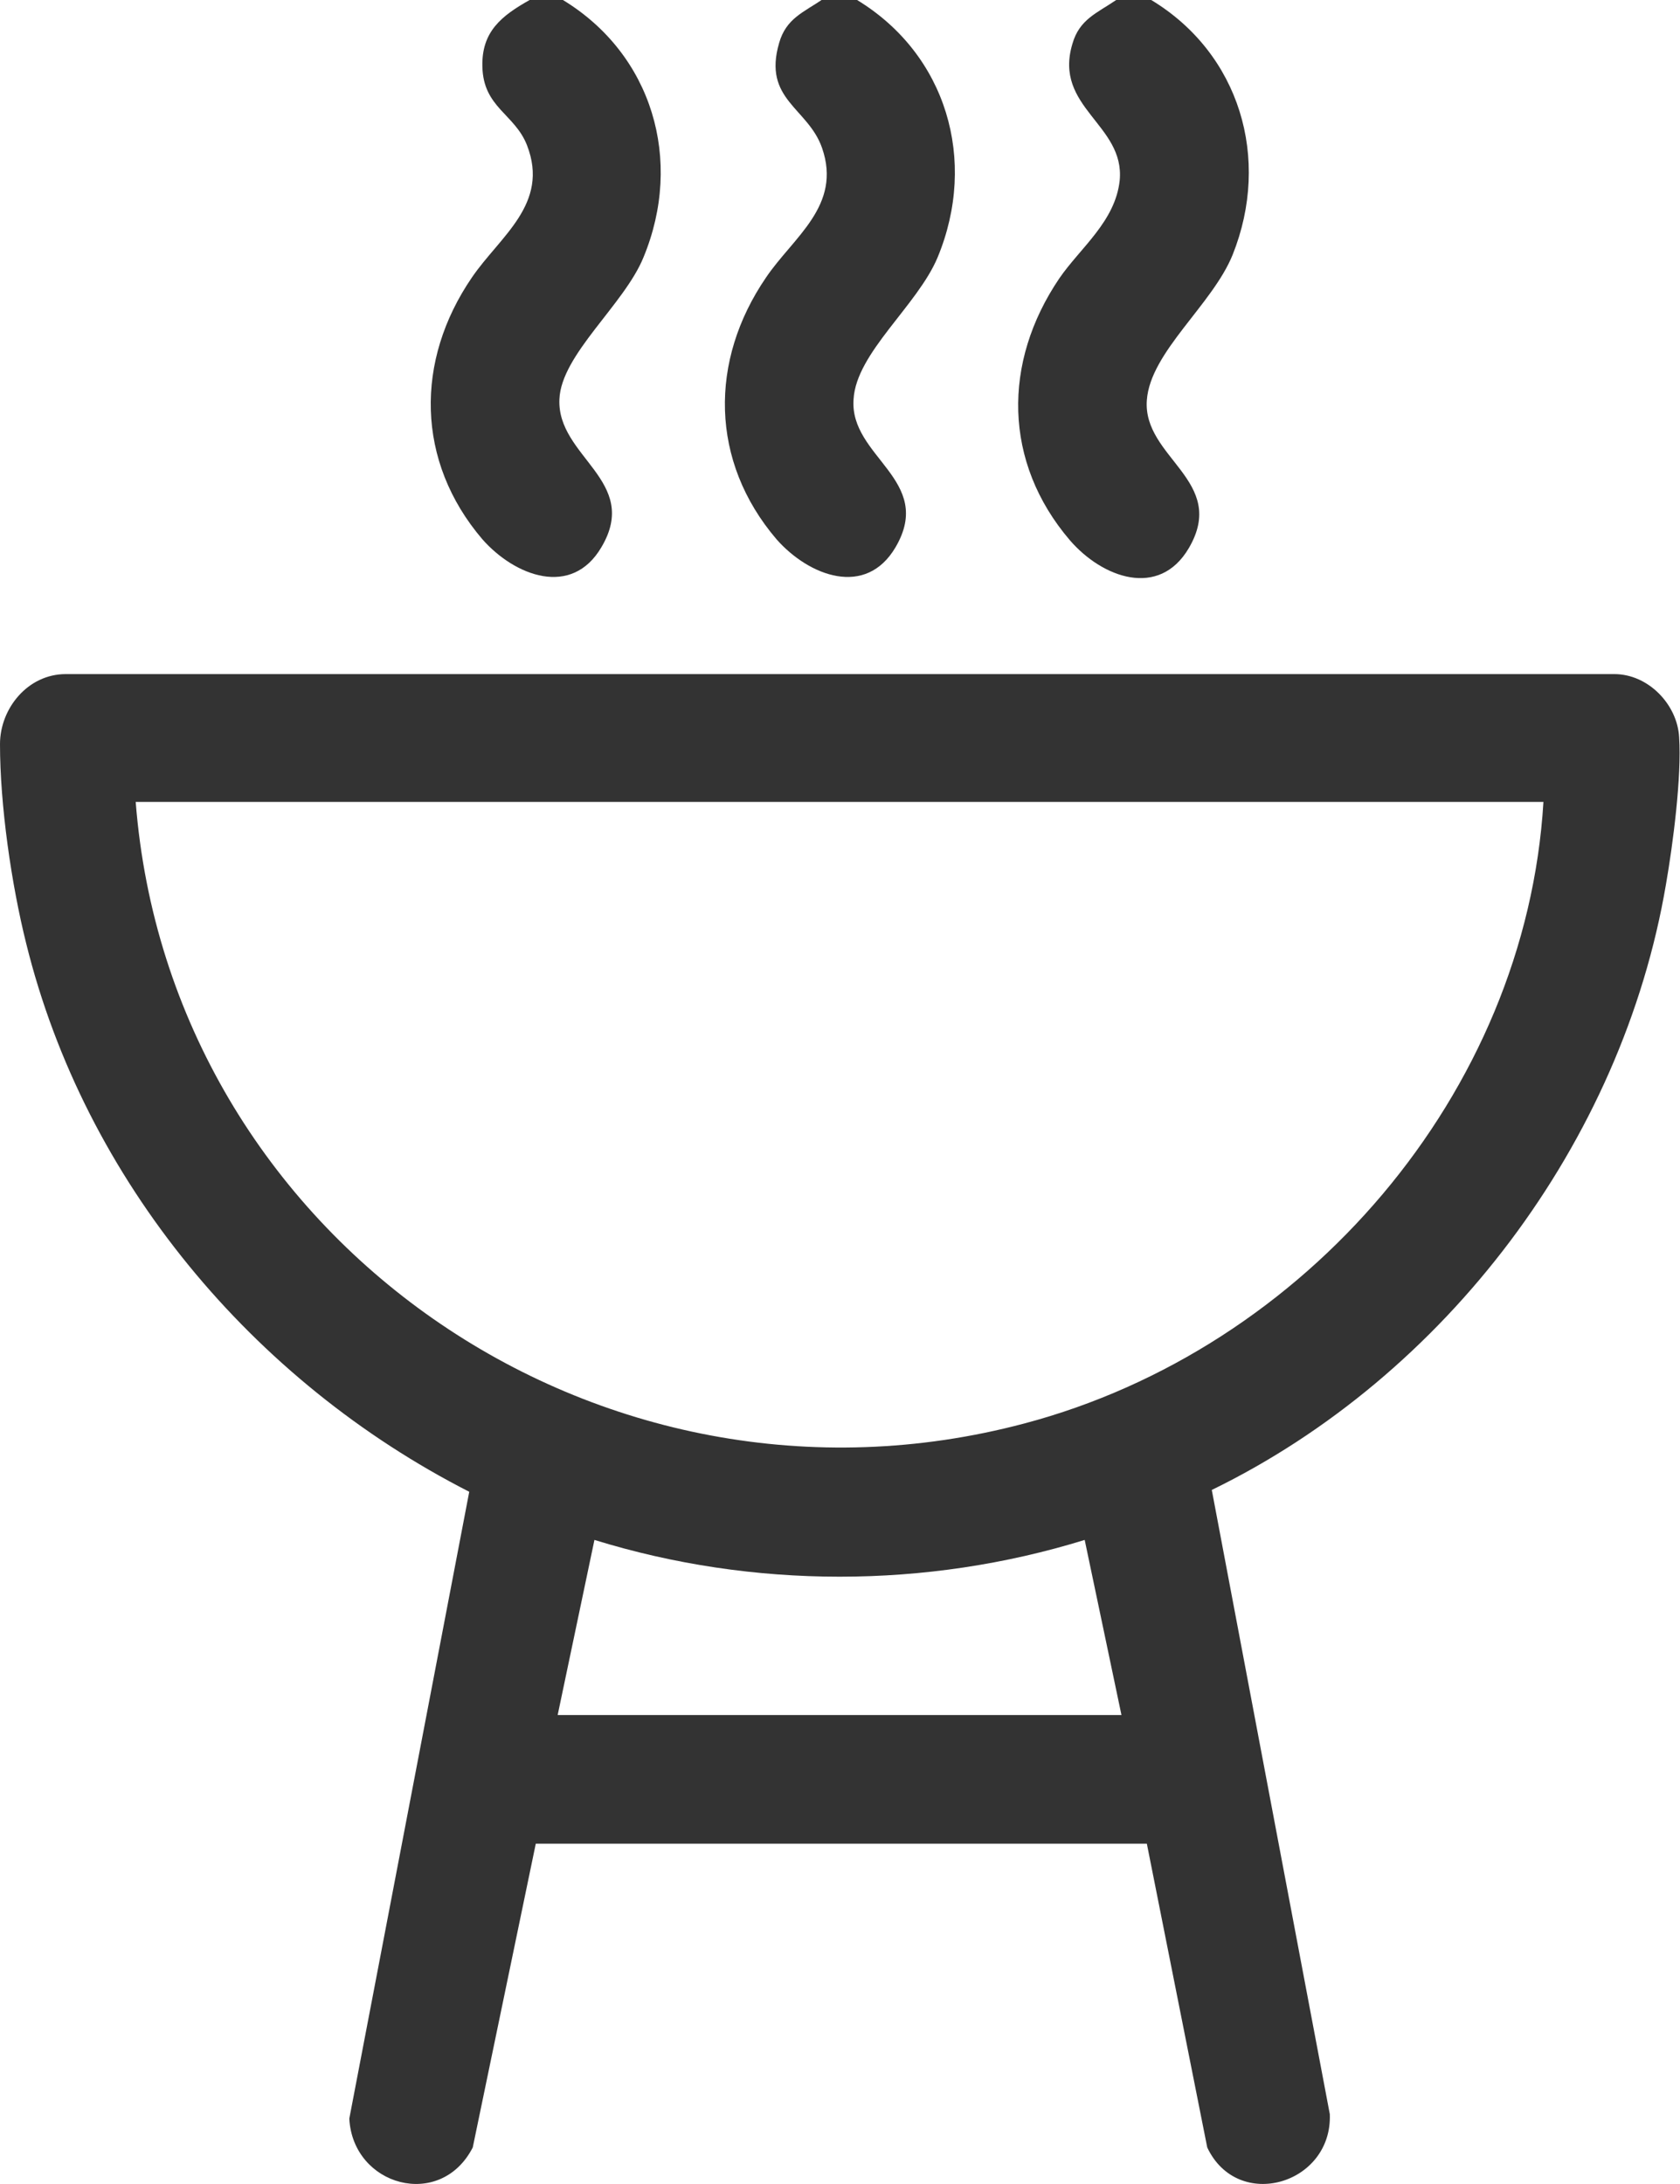
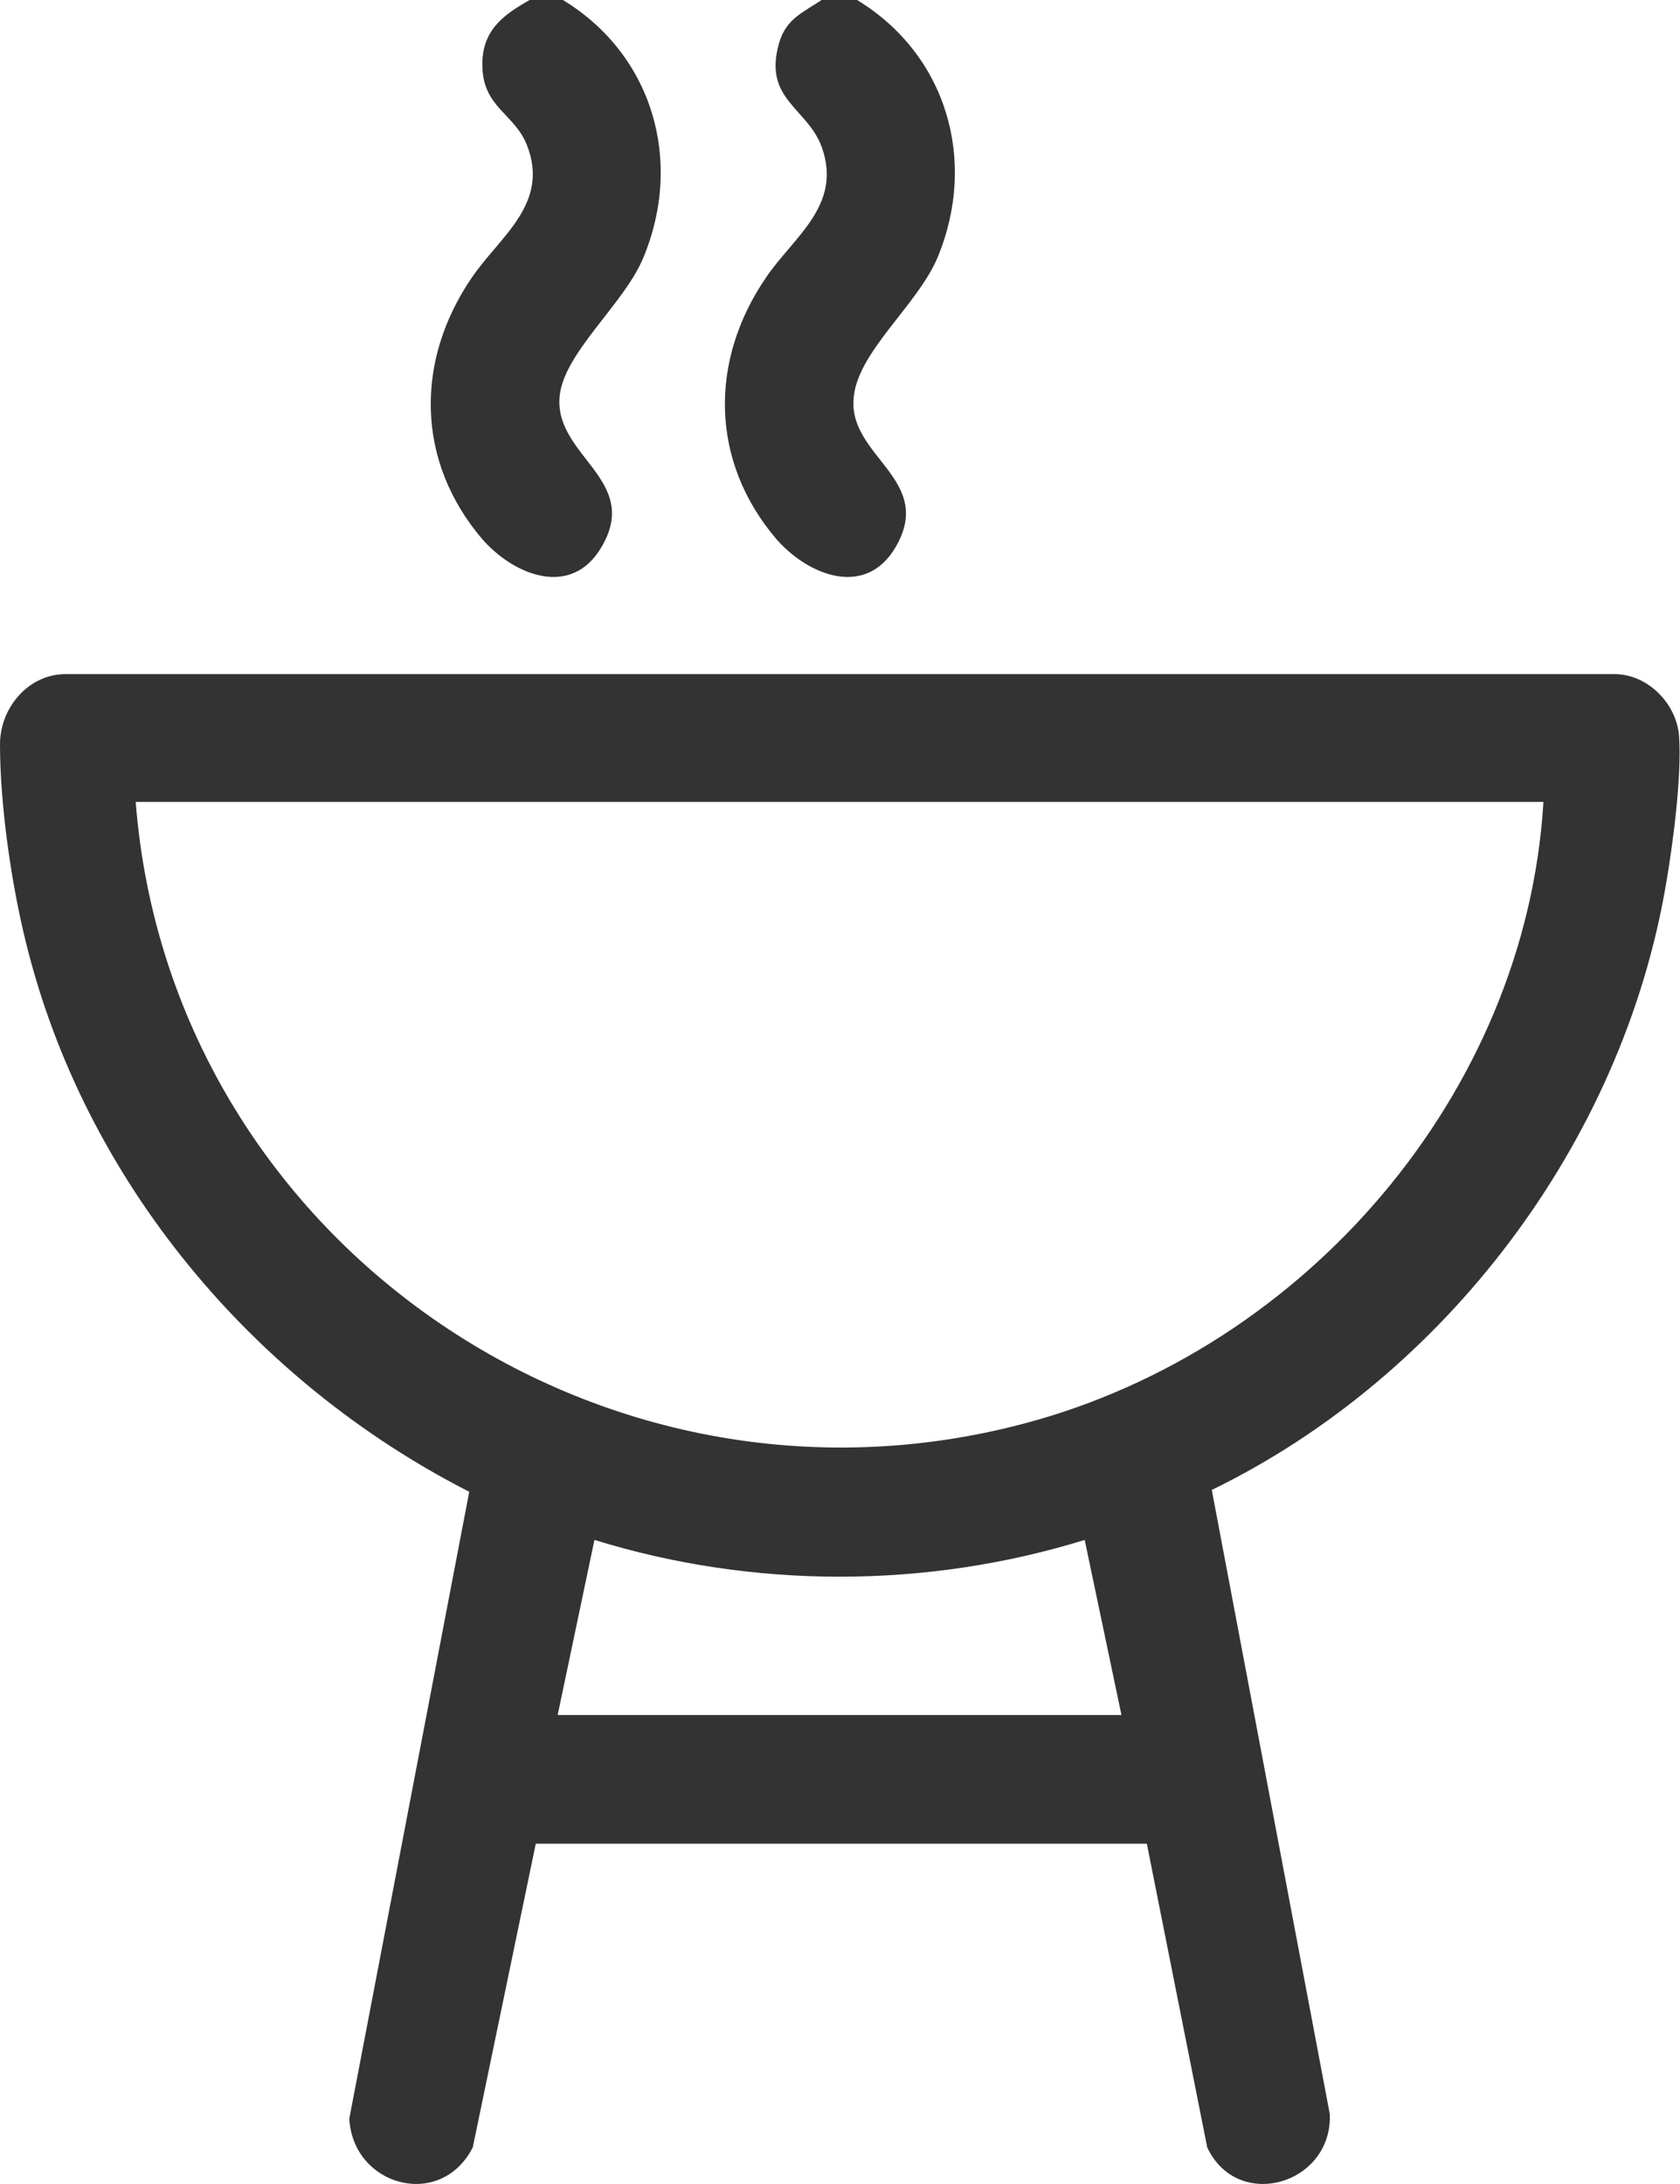
<svg xmlns="http://www.w3.org/2000/svg" id="Layer_2" data-name="Layer 2" viewBox="0 0 19.19 24.95">
  <defs>
    <style> .cls-1 { fill: #333; } </style>
  </defs>
  <g id="Layer_1-2" data-name="Layer 1">
    <g>
-       <path class="cls-1" d="M13.15,0c1.01.61,1.37,1.81.93,2.91-.23.57-.94,1.11-.98,1.66-.05.66.93.92.48,1.69-.34.58-.99.34-1.36-.09-.76-.89-.77-2.03-.12-2.99.24-.35.64-.65.69-1.12.06-.64-.76-.83-.54-1.56.08-.28.28-.35.5-.5h.39Z" />
      <path class="cls-1" d="M6.43,0c1.02.62,1.38,1.83.92,2.94-.22.54-.94,1.11-.96,1.62-.03.66.93.93.48,1.69-.34.58-.99.33-1.36-.09-.76-.89-.77-2.04-.12-2.99.32-.47.89-.84.63-1.51-.14-.36-.5-.43-.51-.9-.01-.4.22-.58.54-.76h.39Z" />
      <path class="cls-1" d="M9.79,0c1.02.62,1.38,1.83.92,2.94-.23.55-.93,1.09-.96,1.62-.05.66.93.92.48,1.69-.34.58-.99.33-1.36-.09-.76-.89-.77-2.04-.12-2.99.31-.46.87-.82.64-1.48-.16-.46-.68-.55-.49-1.2.08-.28.28-.35.5-.5h.39Z" />
      <path class="cls-1" d="M13.84,17.01l1.35,7.14c.03.8-1.05,1.12-1.4.38l-.69-3.47h-6.98s-.72,3.47-.72,3.47c-.37.72-1.37.44-1.41-.33l1.37-7.16C2.89,15.78.97,13.49.3,10.78.13,10.1,0,9.2,0,8.5c0-.41.32-.8.75-.8h17.69c.39,0,.72.35.74.72.03.45-.07,1.22-.15,1.68-.5,2.95-2.52,5.62-5.19,6.92ZM17.64,9.16H1.55c.39,4.99,5.29,8.39,10.15,7.1,3.21-.85,5.73-3.77,5.93-7.1ZM12.81,19.59l-.42-2c-1.81.56-3.79.56-5.6,0l-.42,2h6.43Z" />
    </g>
  </g>
</svg>